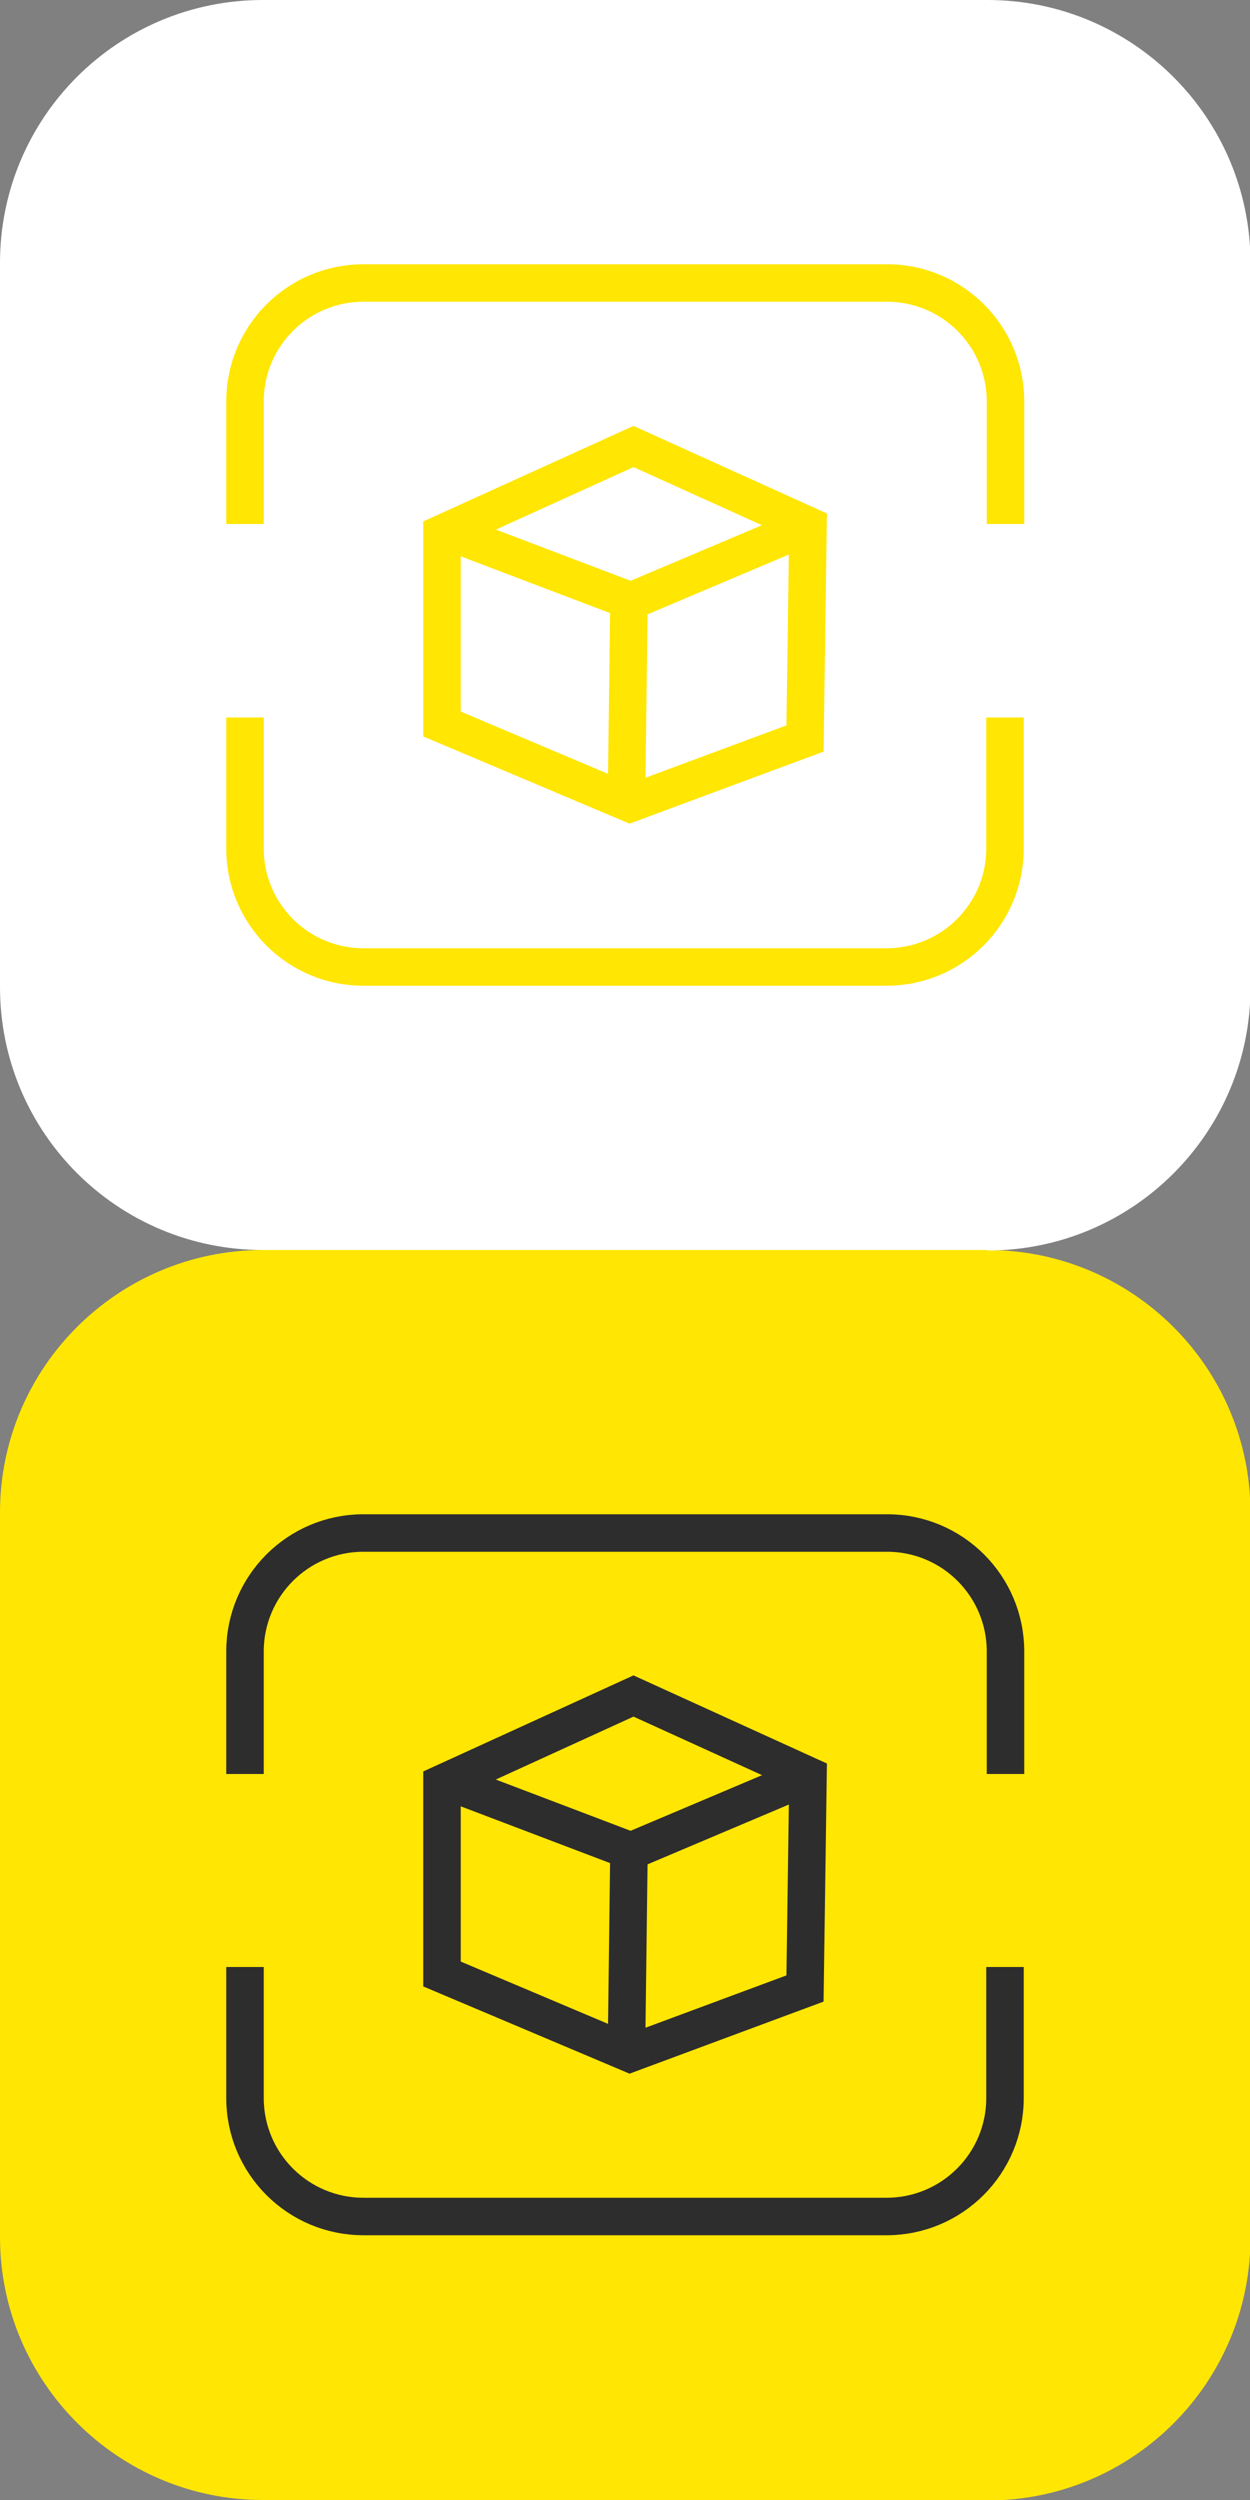
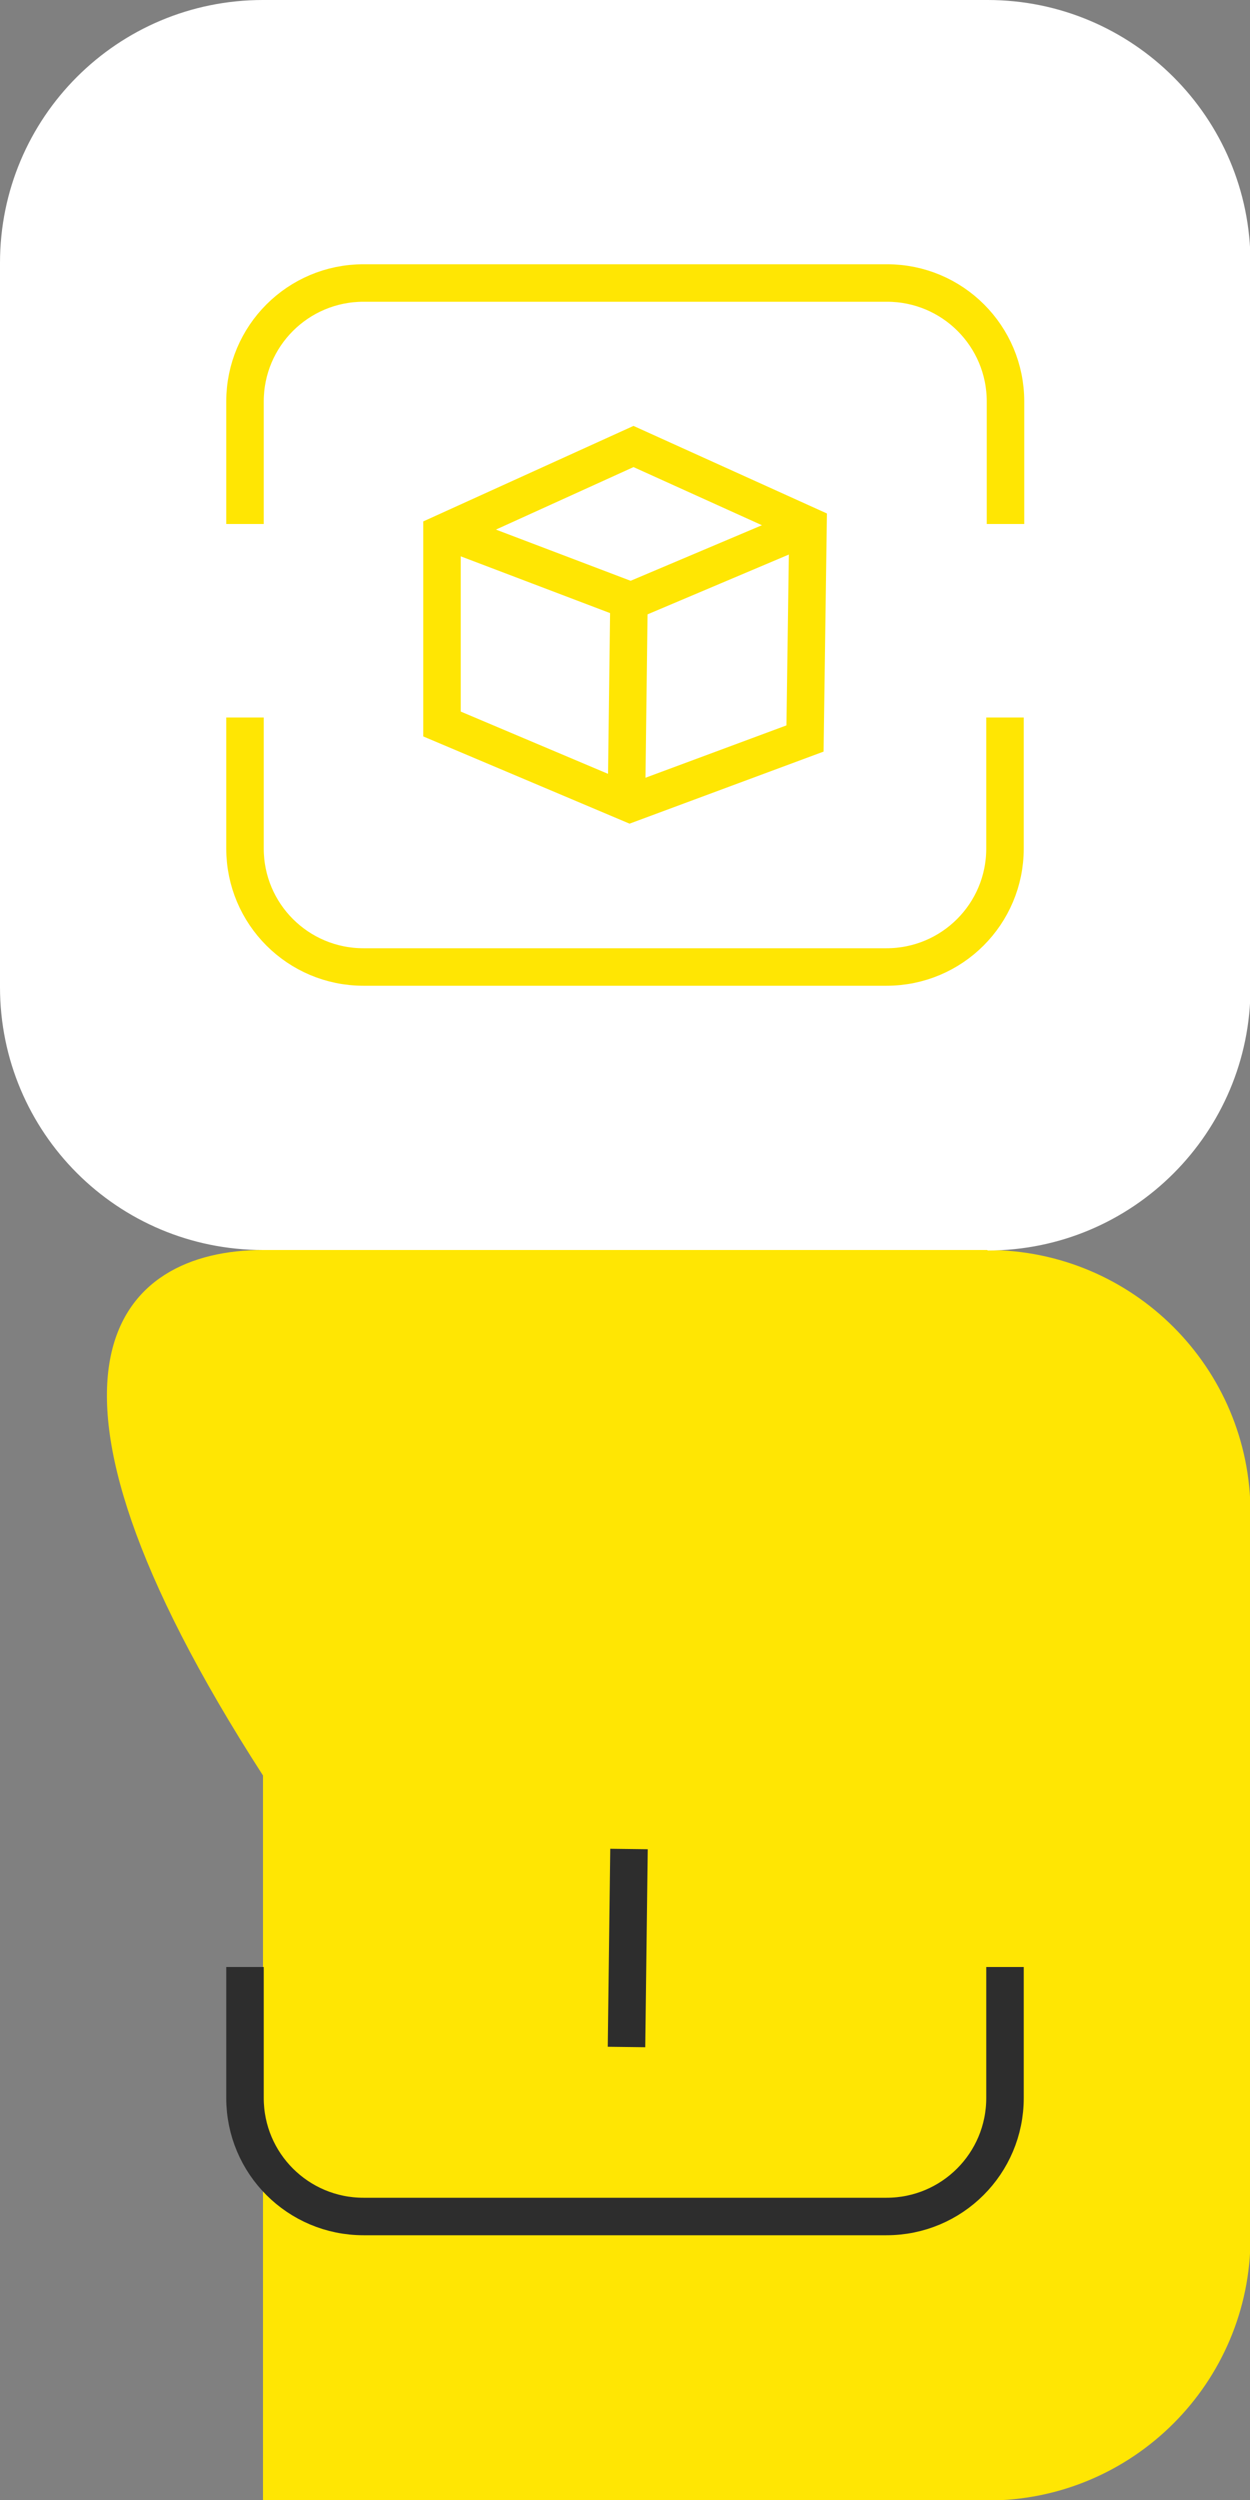
<svg xmlns="http://www.w3.org/2000/svg" id="Calque_1" data-name="Calque 1" viewBox="0 0 25 50">
  <rect x="0" y="0" width="25" height="50" fill="#808080" stroke="none" />
-   <path d="M19.75,50H5.26C2.36,50,0,47.64,0,44.74v-14.49C0,27.35,2.36,25,5.26,25h14.49c2.9,0,5.26,2.35,5.26,5.26v14.49c0,2.9-2.35,5.26-5.26,5.26" style="fill: #ffe603;" />
+   <path d="M19.75,50H5.26v-14.49C0,27.35,2.36,25,5.26,25h14.49c2.9,0,5.26,2.35,5.26,5.26v14.49c0,2.9-2.35,5.26-5.26,5.26" style="fill: #ffe603;" />
  <path d="M19.75,25H5.26C2.35,25,0,22.65,0,19.74V5.26C0,2.35,2.35,0,5.26,0h14.49c2.9,0,5.26,2.35,5.26,5.26v14.49c0,2.9-2.35,5.26-5.26,5.26" style="fill: #fff;" />
  <g id="Logo_Jet" data-name="Logo Jet">
    <polygon points="12.67 8.93 16.16 10.51 16.1 14.77 12.6 16.07 8.84 14.48 8.84 10.67 12.67 8.93" style="fill: none; stroke: #ffe603; stroke-miterlimit: 10; stroke-width: .75px;" />
    <polyline points="8.99 10.64 12.62 12.02 16.14 10.53" style="fill: none; stroke: #ffe603; stroke-miterlimit: 10; stroke-width: .75px;" />
    <line x1="12.53" y1="15.94" x2="12.58" y2="11.98" style="fill: none; stroke: #ffe603; stroke-miterlimit: 10; stroke-width: .75px;" />
    <path d="M4.9,14.35v2.62c0,1.31,1.06,2.37,2.37,2.37h10.46c1.31,0,2.37-1.06,2.37-2.37v-2.62" style="fill: none; stroke: #ffe603; stroke-miterlimit: 10; stroke-width: .75px;" />
    <path d="M20.11,10.48v-2.45c0-1.31-1.06-2.37-2.37-2.37H7.27c-1.31,0-2.37,1.06-2.37,2.37v2.45" style="fill: none; stroke: #ffe603; stroke-miterlimit: 10; stroke-width: .75px;" />
  </g>
  <g id="Logo_Jet-2" data-name="Logo Jet">
-     <polygon points="12.67 33.92 16.16 35.51 16.1 39.77 12.6 41.07 8.84 39.48 8.84 35.67 12.67 33.92" style="fill: none; stroke: #2d2d2d; stroke-miterlimit: 10; stroke-width: .75px;" />
-     <polyline points="8.99 35.64 12.62 37.02 16.14 35.53" style="fill: none; stroke: #2d2d2d; stroke-miterlimit: 10; stroke-width: .75px;" />
    <line x1="12.53" y1="40.94" x2="12.58" y2="36.98" style="fill: none; stroke: #2d2d2d; stroke-miterlimit: 10; stroke-width: .75px;" />
    <path d="M4.9,39.34v2.62c0,1.31,1.06,2.37,2.37,2.37h10.46c1.31,0,2.37-1.06,2.37-2.37v-2.62" style="fill: none; stroke: #2d2d2d; stroke-miterlimit: 10; stroke-width: .75px;" />
-     <path d="M20.11,35.48v-2.45c0-1.31-1.06-2.37-2.37-2.37H7.27c-1.31,0-2.37,1.06-2.37,2.37v2.45" style="fill: none; stroke: #2d2d2d; stroke-miterlimit: 10; stroke-width: .75px;" />
  </g>
</svg>